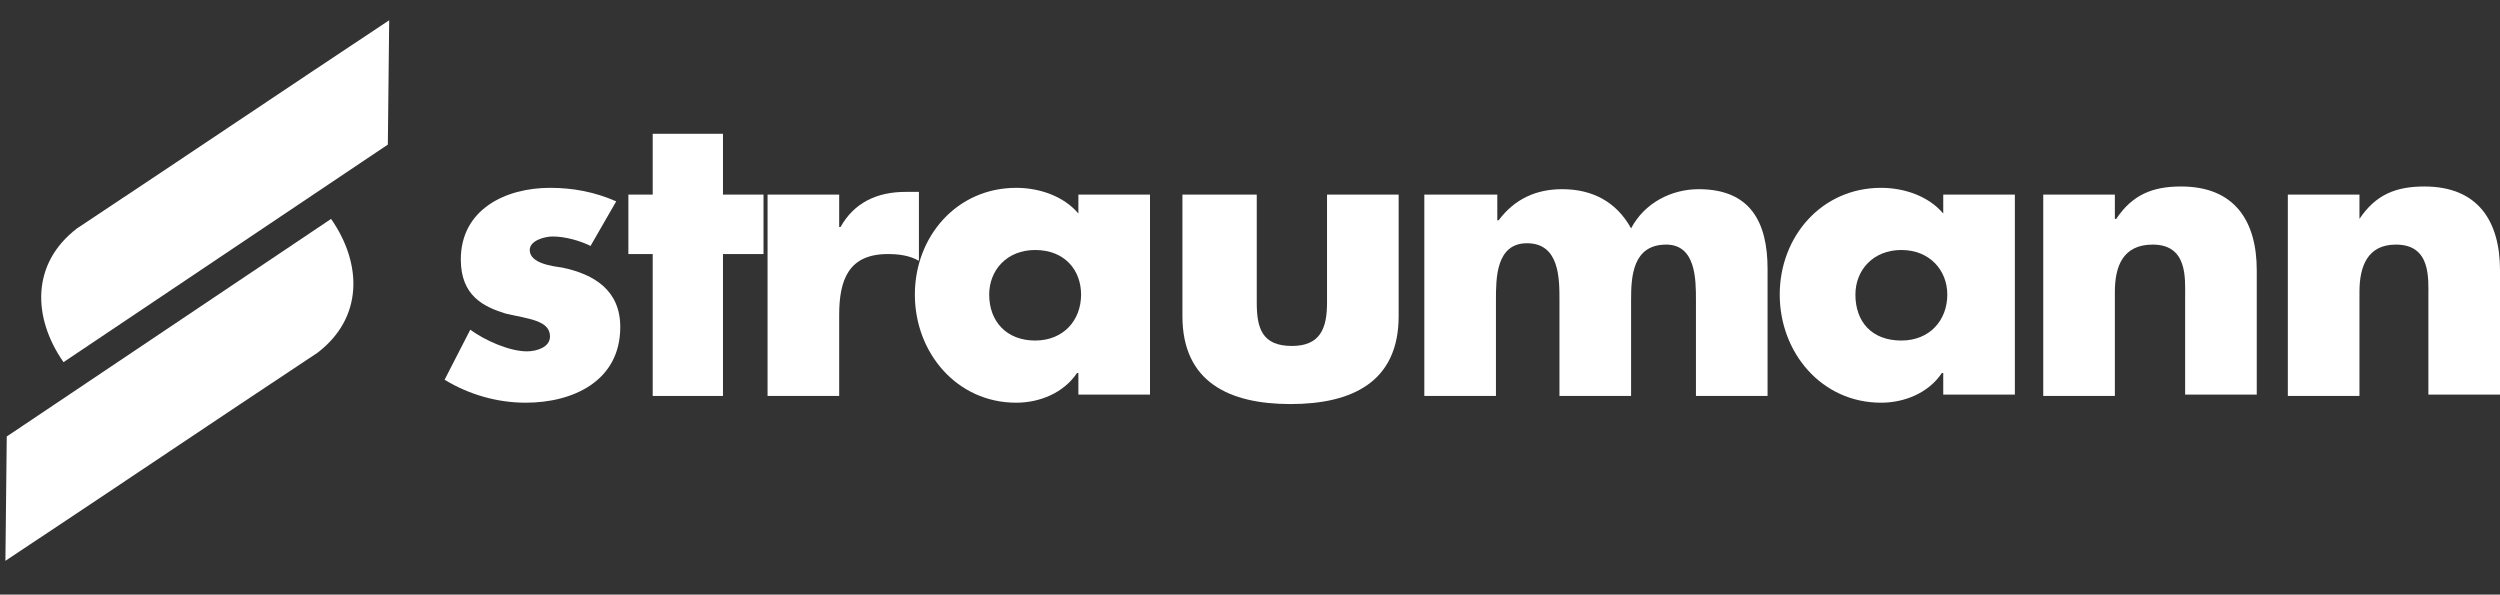
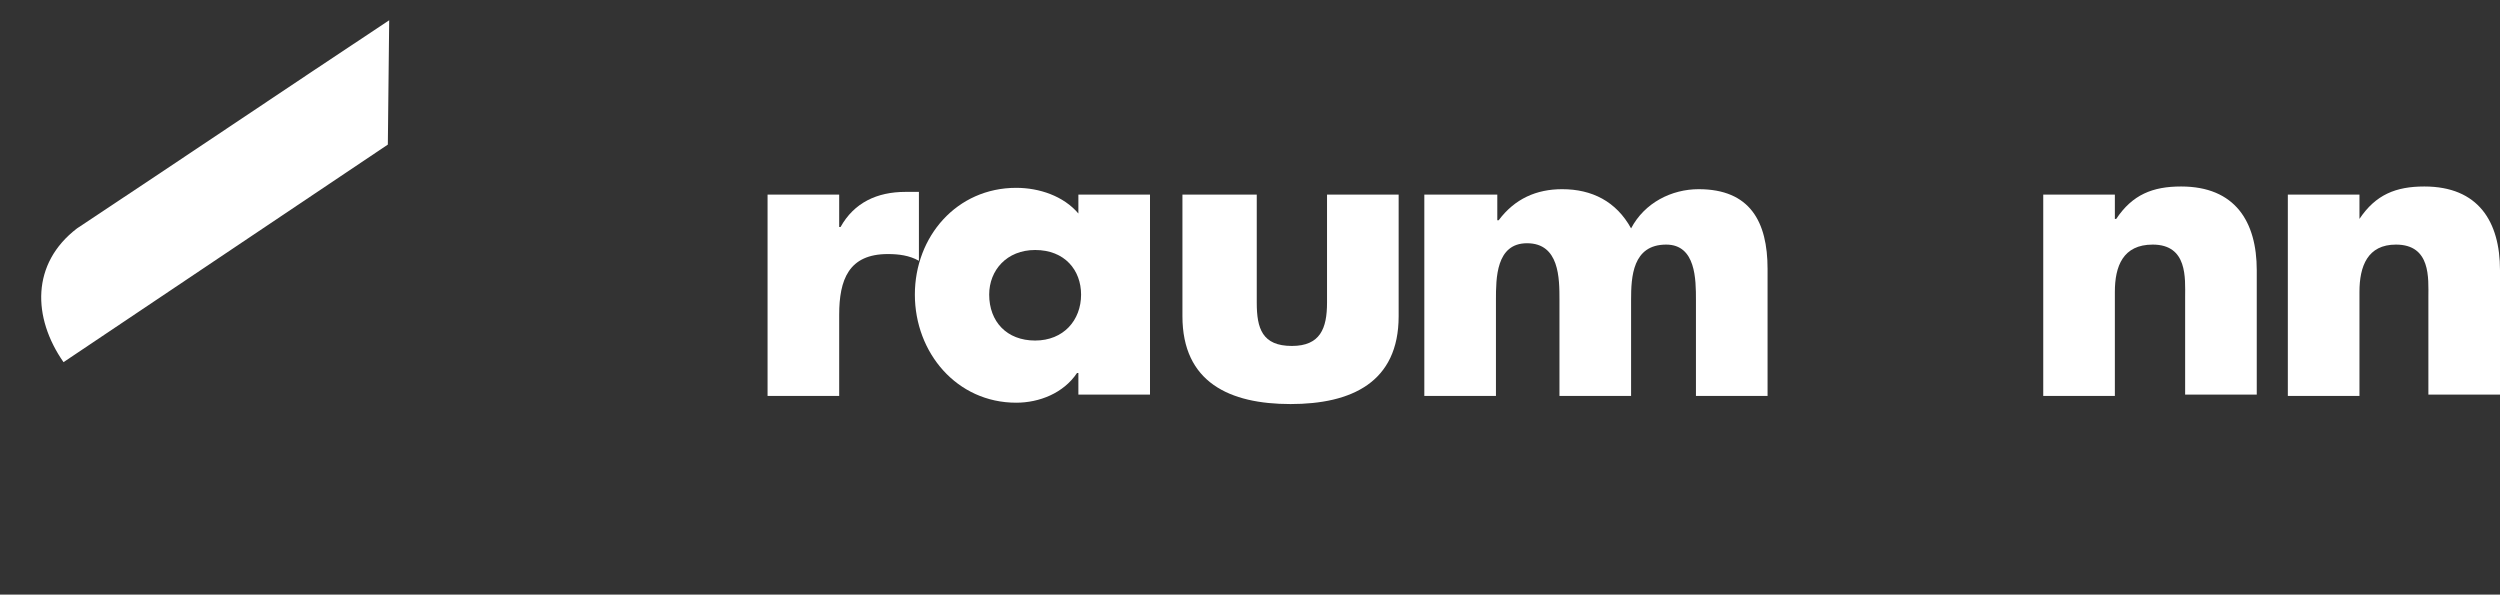
<svg xmlns="http://www.w3.org/2000/svg" width="370" height="88" viewBox="0 0 370 88" fill="none">
  <rect x="0" y="0" width="370" height="88" fill="#333333" stroke="none" />
  <g clip-path="url(#clip0_20_207)">
    <path d="M349.2 28.8H338.6V58.6H349.2V43.2C349.2 39.4 350.4 36.2 354.6 36.2C359.8 36.2 359.4 41.2 359.4 44V58.4H370V40C370 32.8 366.8 27.6 358.8 27.6C354.6 27.6 351.6 28.8 349.2 32.4V28.8Z" fill="white" />
    <path d="M313 28.8H302.4V58.6H313V43.2C313 39.4 314.2 36.2 318.6 36.2C323.8 36.2 323.4 41.2 323.4 44V58.4H334V40C334 32.8 330.8 27.6 322.8 27.6C318.6 27.6 315.6 28.8 313.2 32.4H313V28.8Z" fill="white" />
-     <path d="M298.2 28.8H287.6V31.6C285.4 29 281.8 27.8 278.4 27.8C269.6 27.8 263.4 35 263.4 43.6C263.4 52.2 269.6 59.6 278.4 59.6C281.8 59.6 285.4 58.2 287.4 55.2H287.6V58.4H298.2V28.8ZM281.4 37C285.6 37 288.2 40 288.2 43.6C288.2 47.4 285.6 50.4 281.4 50.4C277 50.4 274.6 47.6 274.6 43.6C274.6 40 277.2 37 281.4 37Z" fill="white" />
    <path d="M221.4 28.8H210.8V58.6H221.4V44.4C221.4 41.2 221.4 36 226 36C230.8 36 230.8 41.2 230.8 44.4V58.6H241.4V44.4C241.4 41 241.6 36.2 246.6 36.2C251 36.2 251 41.4 251 44.4V58.6H261.6V39.8C261.6 32.8 259 28 251.4 28C247.4 28 243.4 30 241.4 33.8C239.2 29.8 235.6 28 231.2 28C227.4 28 224.2 29.4 221.8 32.6H221.6V28.8H221.4Z" fill="white" />
    <path d="M175 28.8V46.8C175 56.6 182 59.8 191 59.8C200 59.8 207 56.6 207 46.8V28.8H196.4V44.8C196.4 48.6 195.4 51.2 191.2 51.2C186.8 51.2 186 48.6 186 44.8V28.8H175Z" fill="white" />
    <path d="M170.2 28.8H159.6V31.6C157.4 29 153.8 27.8 150.4 27.8C141.6 27.8 135.4 35 135.4 43.6C135.4 52.2 141.6 59.6 150.4 59.6C153.8 59.6 157.4 58.2 159.4 55.2H159.6V58.4H170.2V28.8ZM153.2 37C157.6 37 160 40 160 43.6C160 47.4 157.4 50.4 153.2 50.4C149 50.4 146.4 47.6 146.4 43.6C146.4 40 149 37 153.2 37Z" fill="white" />
    <path d="M124.2 28.8H113.6V58.6H124.2V46.6C124.2 41.4 125.6 37.6 131.4 37.6C133 37.6 134.6 37.8 136 38.6V28.4H134C129.8 28.4 126.4 30 124.4 33.6H124.2V28.8Z" fill="white" />
-     <path d="M107 37.6H113V28.8H107V19.8H96.6V28.8H93V37.6H96.6V58.6H107V37.6Z" fill="white" />
-     <path d="M91.2 29.8C88 28.4 84.8 27.8 81.4 27.8C74.8 27.8 68.2 31 68.2 38.4C68.2 43.8 71.6 45.4 74.8 46.4C78.2 47.2 81.4 47.4 81.4 49.8C81.4 51.4 79.4 52 78 52C75.4 52 71.8 50.4 69.6 48.8L65.8 56.2C69.4 58.4 73.6 59.6 77.8 59.6C84.8 59.6 91.8 56.4 91.8 48.4C91.8 43 88 40.6 83.2 39.6C81.8 39.4 78.4 39 78.4 37C78.4 35.6 80.6 35 81.8 35C83.6 35 85.8 35.6 87.4 36.4L91.2 29.8Z" fill="white" />
    <path d="M57.6 3C42.2 13.2 26.8 23.6 11.4 33.8C4.6 39 4.8 47 9.4 53.6L57.4 21.4L57.6 3Z" fill="white" />
-     <path d="M0.8 83C16.2 72.8 31.6 62.4 47 52.2C53.8 47 53.6 39 49 32.4L1 64.6L0.8 83Z" fill="white" />
  </g>
  <defs>
    <clipPath id="clip0_20_207">
      <rect width="370" height="88" fill="white" />
    </clipPath>
  </defs>
</svg>